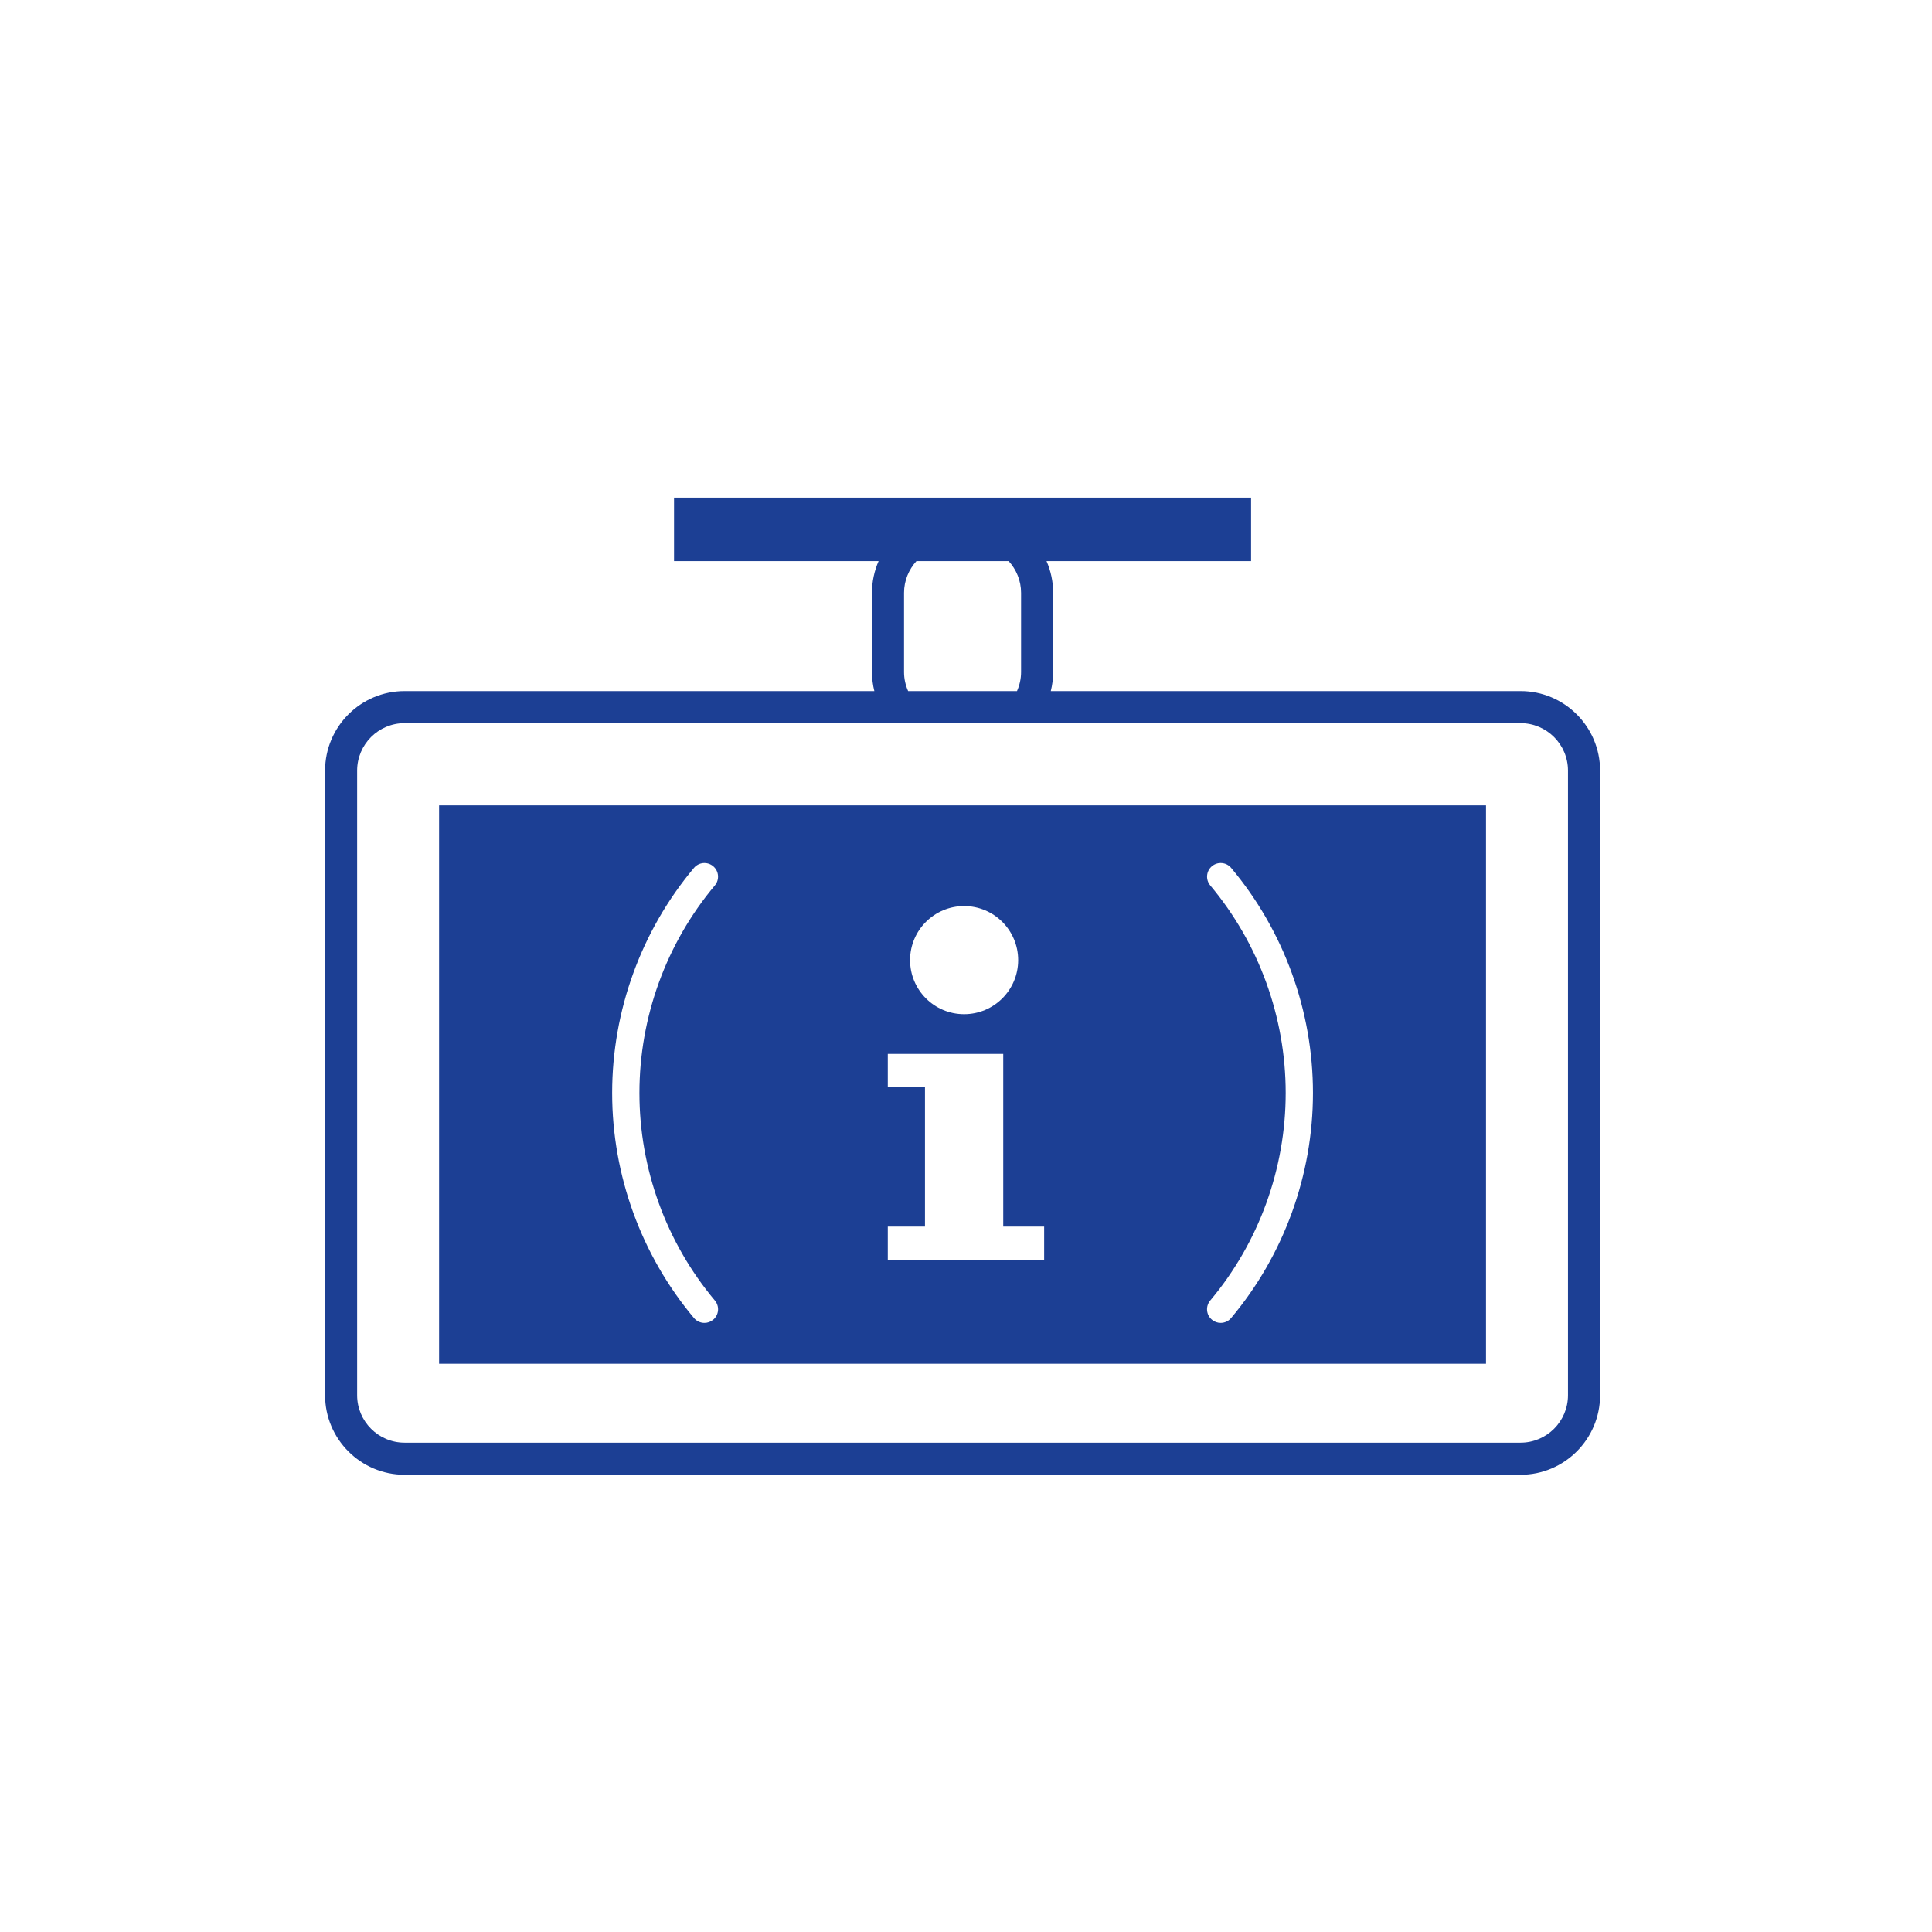
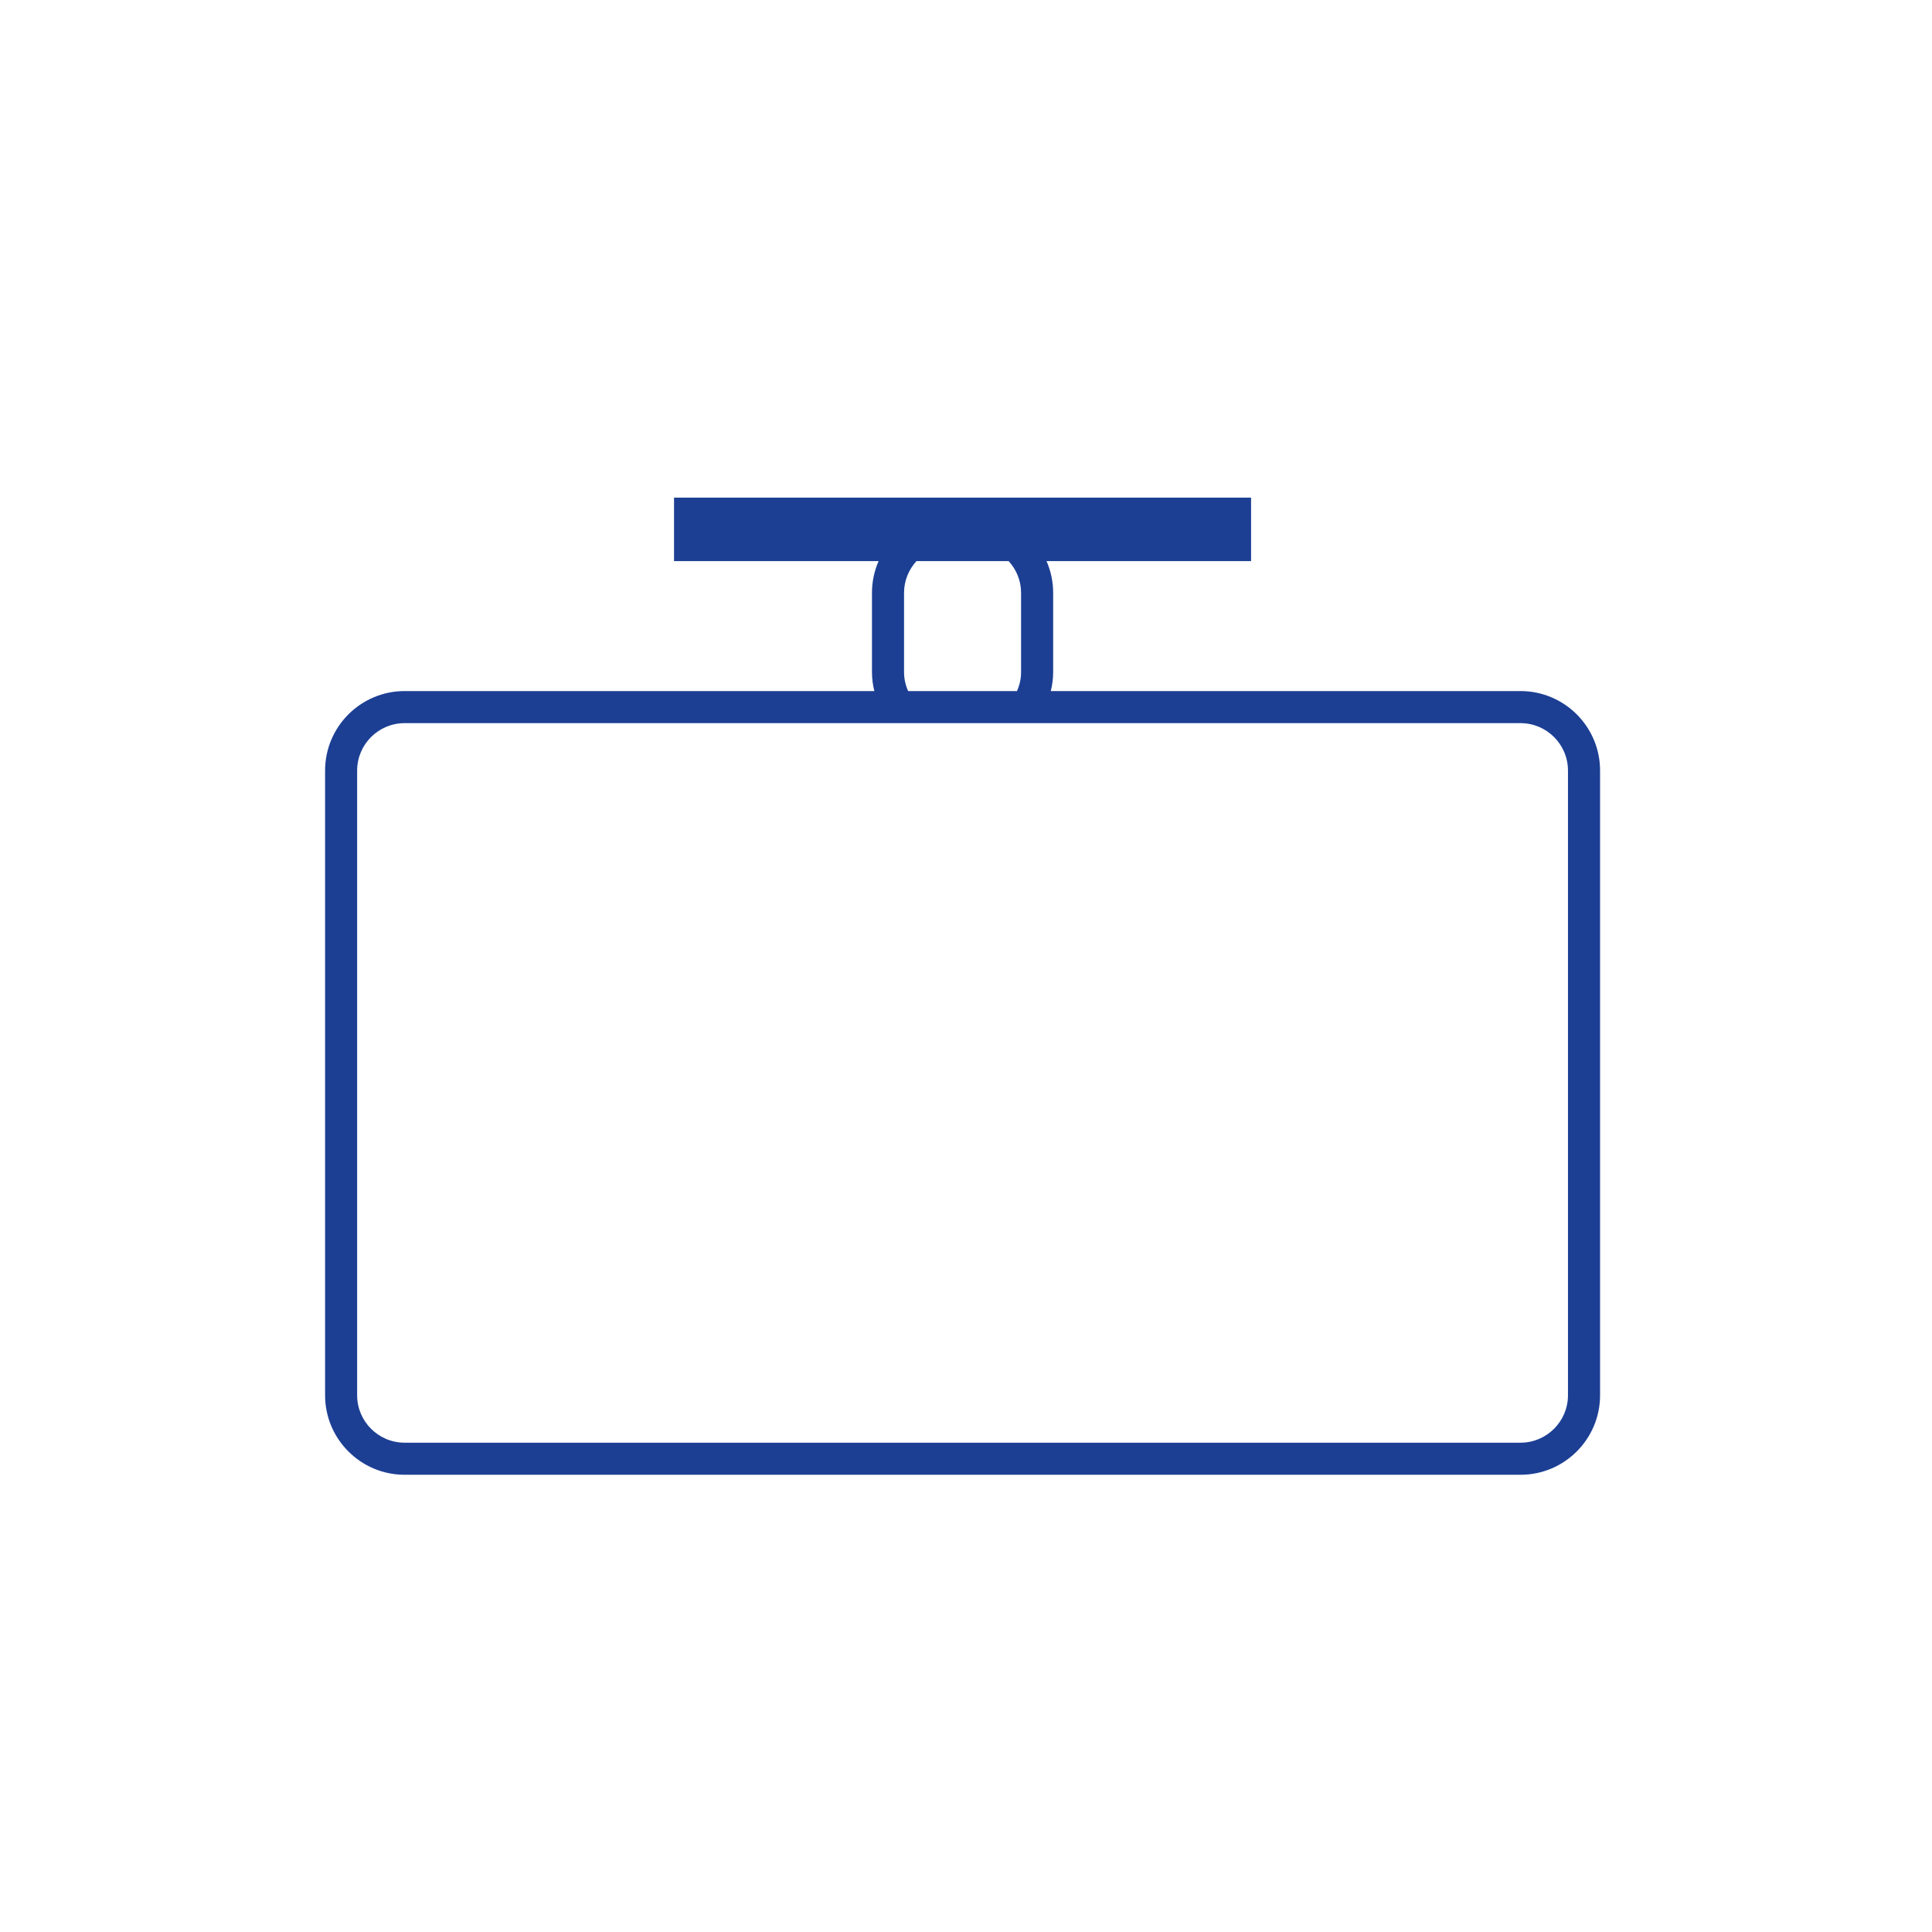
<svg xmlns="http://www.w3.org/2000/svg" viewBox="0 0 141.732 141.732">
  <g fill="#1c3f94">
    <path d="m111.548 50.697h-34.462c.111-.446.174-.911.174-1.391v-5.818c0-.827-.176-1.613-.487-2.327h15.006v-4.655h-42.332v4.655h15.008c-.312.713-.487 1.5-.487 2.327v5.818c0 .48.062.945.174 1.391h-34.462c-3.216 0-5.832 2.616-5.832 5.832v45.828c0 3.216 2.616 5.832 5.832 5.832h81.869c3.216 0 5.832-2.616 5.832-5.832v-45.828c0-3.216-2.616-5.832-5.832-5.832zm-45.227-1.391v-5.818c0-.898.351-1.709.911-2.327h6.763c.56.618.911 1.429.911 2.327v5.818c0 .496-.11.965-.3 1.391h-7.985c-.19-.425-.3-.894-.3-1.391zm48.706 53.051c0 1.918-1.561 3.479-3.479 3.479h-81.869c-1.918 0-3.479-1.561-3.479-3.479v-45.828c0-1.918 1.561-3.479 3.479-3.479h81.869c1.918 0 3.479 1.561 3.479 3.479z" />
-     <path d="m32.212 100.043h76.802v-40.961h-76.802zm56.572-35.089c-.354-.423-.299-1.054.124-1.409.425-.355 1.055-.299 1.409.124 3.87 4.614 6.002 10.477 6.002 16.51s-2.132 11.897-6.004 16.512c-.197.236-.48.357-.767.357-.227 0-.454-.077-.642-.234-.423-.354-.479-.985-.123-1.408 3.569-4.255 5.535-9.663 5.535-15.227s-1.966-10.971-5.535-15.225zm-18.056 1.516c2.19 0 3.965 1.775 3.965 3.965 0 2.19-1.775 3.965-3.965 3.965s-3.965-1.775-3.965-3.965c0-2.19 1.775-3.965 3.965-3.965zm-5.599 23.513h2.728v-10.235h-2.728v-2.435h8.469v12.67h3.001v2.435h-11.47zm-14.219-26.313c.355-.424.986-.479 1.409-.124.423.355.479.986.124 1.409-3.569 4.255-5.535 9.662-5.535 15.225s1.966 10.971 5.536 15.227c.355.423.3 1.054-.124 1.409-.187.156-.416.233-.642.233-.286 0-.569-.121-.767-.357-3.872-4.615-6.003-10.479-6.003-16.512s2.132-11.896 6.002-16.51z" />
  </g>
</svg>